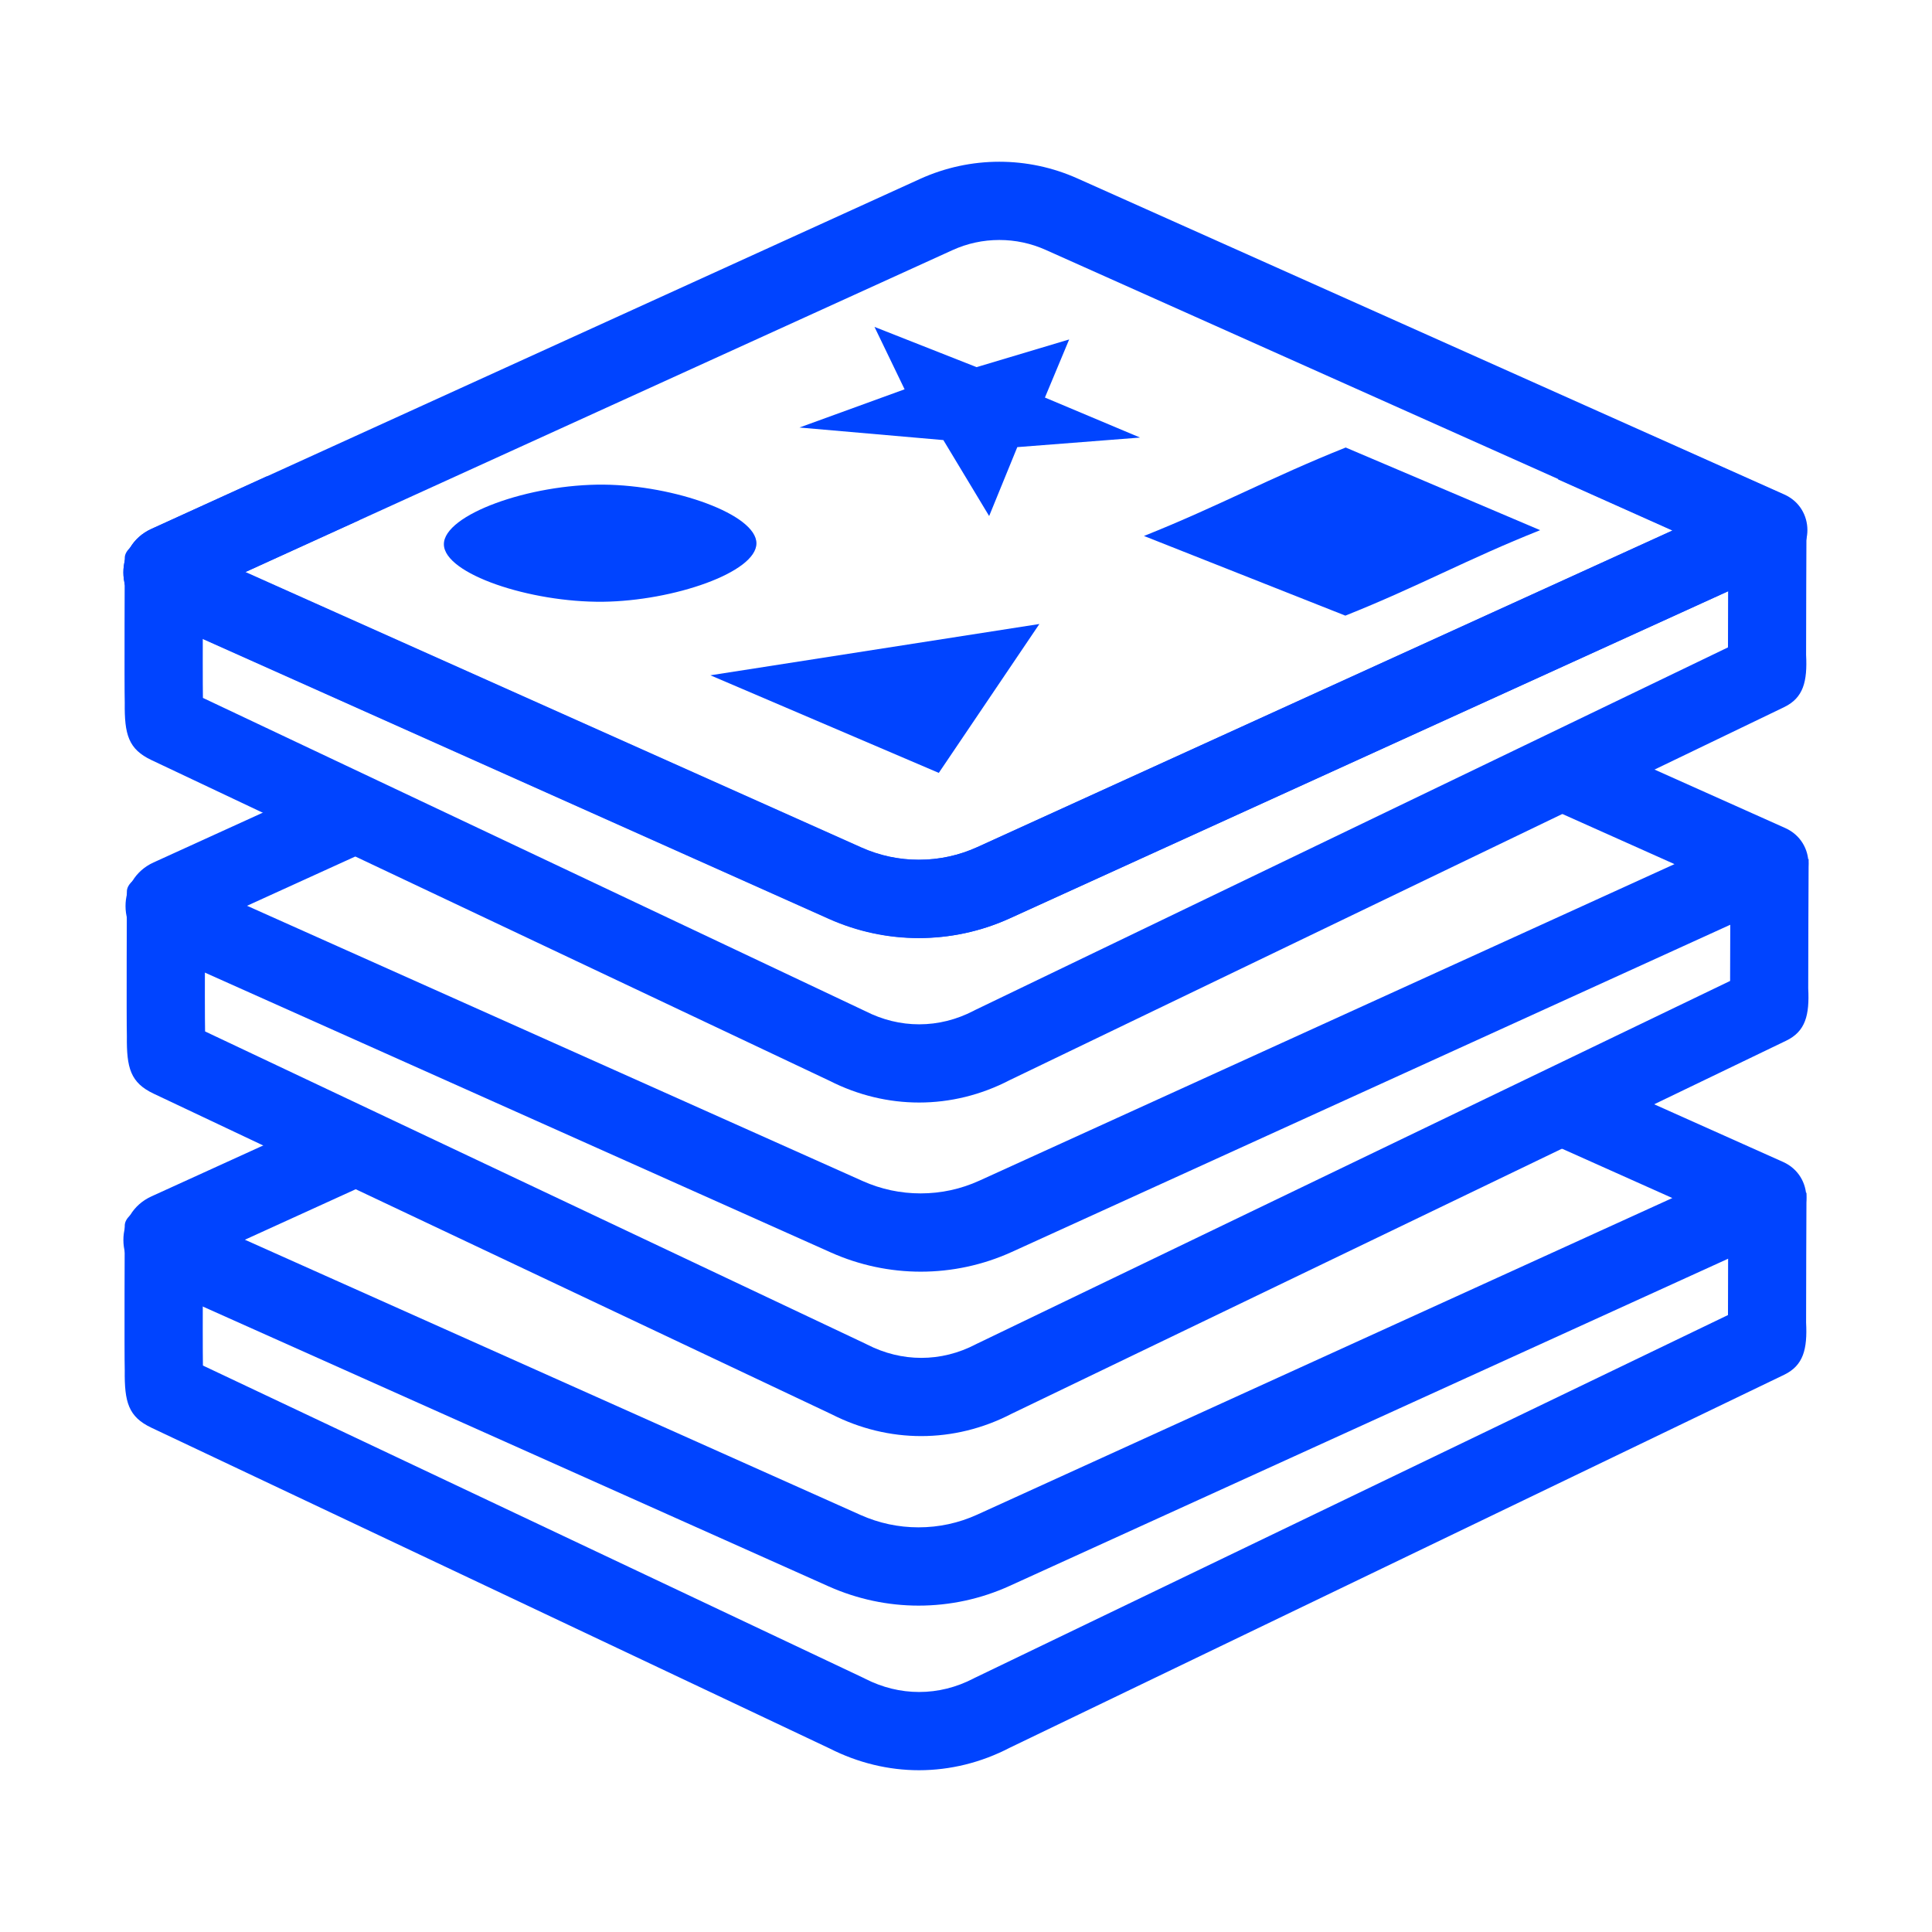
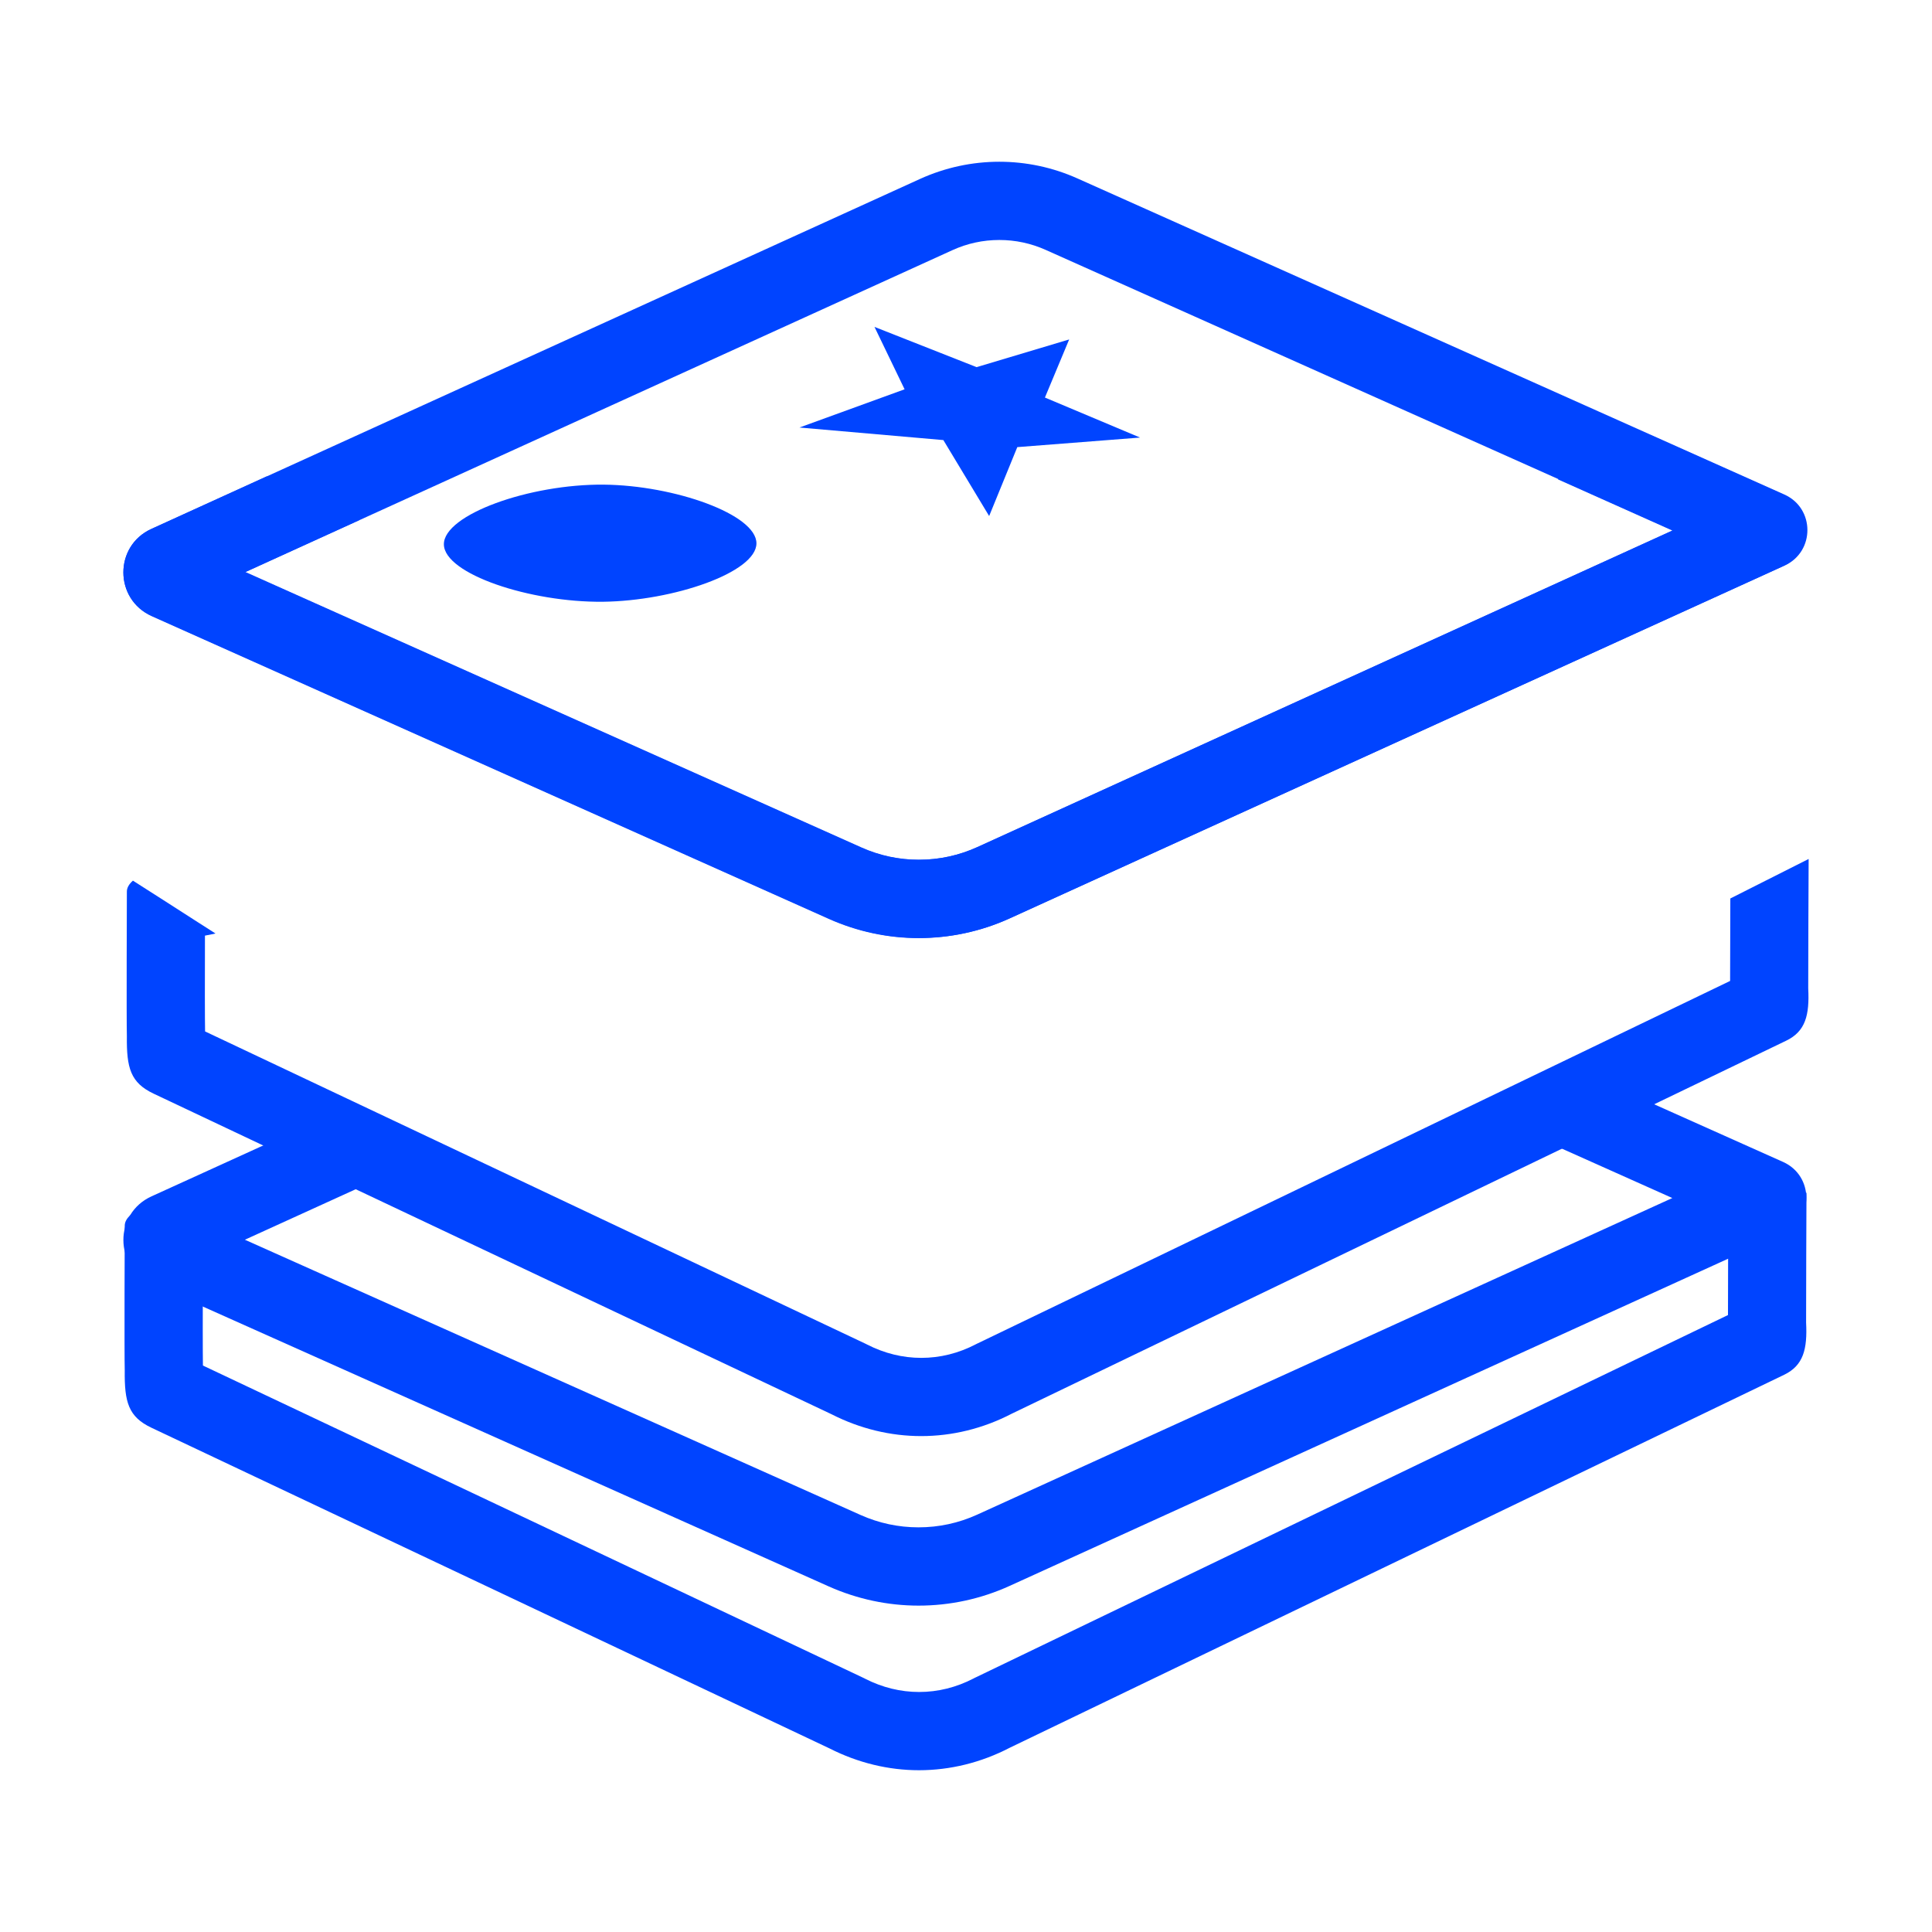
<svg xmlns="http://www.w3.org/2000/svg" width="60" height="60" viewBox="0 0 60 60" fill="none">
  <path d="M23.492 16.875C23.489 17.78 20.907 18.662 18.727 18.688C16.465 18.713 13.794 17.825 13.785 16.906C13.777 15.984 16.444 15.029 18.754 15.051C20.936 15.072 23.494 15.973 23.492 16.875Z" fill="#0044FF" />
-   <path d="M22.062 20.972C24.427 21.982 26.791 22.993 29.155 24.003C30.196 22.461 31.238 20.92 32.279 19.379C28.874 19.911 25.468 20.443 22.062 20.972Z" fill="#0044FF" />
  <path d="M28.093 12.09C27.005 12.486 25.916 12.881 24.828 13.277C26.317 13.407 27.807 13.539 29.297 13.667C29.771 14.454 30.244 15.24 30.719 16.026C31.01 15.313 31.302 14.599 31.593 13.886C32.864 13.787 34.134 13.688 35.406 13.589C34.421 13.175 33.436 12.76 32.451 12.346C32.702 11.745 32.952 11.145 33.204 10.542C32.245 10.829 31.288 11.116 30.329 11.402C29.272 10.986 28.214 10.569 27.158 10.152C27.469 10.799 27.781 11.445 28.093 12.09Z" fill="#0044FF" />
-   <path d="M35.527 16.645C37.857 15.715 39.462 14.828 41.792 13.898C43.804 14.754 45.817 15.61 47.831 16.465C45.572 17.363 44.04 18.22 41.781 19.119C39.697 18.293 37.611 17.469 35.527 16.645Z" fill="#0044FF" />
  <path d="M31.035 7.453C31.533 7.453 32.016 7.556 32.471 7.759L43.296 12.599L51.957 16.471L30.361 26.305C29.787 26.566 29.175 26.7 28.543 26.7C27.921 26.7 27.319 26.571 26.752 26.317L16.224 21.61L7.624 17.765L18.549 12.79L29.576 7.77C30.038 7.559 30.528 7.453 31.035 7.453ZM31.034 5.023C30.194 5.023 29.353 5.202 28.57 5.558C20.612 9.182 12.656 12.805 4.697 16.429C3.539 16.956 3.545 18.602 4.706 19.121C11.725 22.259 18.742 25.396 25.761 28.535C26.646 28.931 27.595 29.129 28.543 29.129C29.508 29.129 30.471 28.925 31.368 28.517C39.387 24.867 47.404 21.215 55.422 17.564C56.37 17.133 56.366 15.783 55.415 15.358C48.097 12.086 40.78 8.815 33.462 5.542C32.69 5.196 31.863 5.023 31.034 5.023Z" fill="#0044FF" />
  <path d="M56.156 30.697C56.198 31.522 56.074 32.03 55.471 32.32C47.454 36.181 39.438 40.042 31.422 43.903C30.529 44.367 29.569 44.599 28.608 44.599C27.661 44.599 26.714 44.373 25.829 43.923C18.81 40.604 11.791 37.284 4.772 33.965C4.052 33.625 3.929 33.165 3.94 32.183C3.925 31.698 3.94 27.689 3.94 27.689C3.94 27.571 4.005 27.458 4.128 27.349C4.68 27.699 5.385 28.153 6.158 28.649C6.333 28.762 6.512 28.875 6.693 28.991C6.575 29.013 6.466 29.035 6.365 29.057C6.361 30.417 6.361 31.659 6.369 32.032L16.069 36.619L26.871 41.727L26.902 41.742L26.933 41.758C27.47 42.031 28.035 42.17 28.612 42.17C29.196 42.17 29.767 42.028 30.307 41.747L30.34 41.73L30.372 41.715L46.132 34.123L53.73 30.464C53.73 29.72 53.734 28.734 53.737 27.903L56.169 26.676C56.165 27.536 56.156 29.527 56.156 30.697Z" fill="#0044FF" />
-   <path d="M55.441 25.715C56.401 26.144 56.405 27.503 55.448 27.939C47.44 31.587 39.432 35.234 31.423 38.88C30.525 39.289 29.559 39.493 28.594 39.493C27.644 39.493 26.693 39.294 25.806 38.898C18.796 35.764 11.788 32.63 4.779 29.497C3.61 28.974 3.603 27.315 4.769 26.784C5.96 26.242 7.151 25.699 8.342 25.156L8.345 25.158L11.21 26.519L7.672 28.13L17.218 32.398L26.795 36.68C27.364 36.934 27.968 37.062 28.591 37.062C29.225 37.062 29.838 36.929 30.414 36.667L52.003 26.836L48.458 25.251L51.319 23.871C52.693 24.485 54.067 25.1 55.441 25.715Z" fill="#0044FF" />
-   <path d="M56.09 20.339C56.132 21.163 56.008 21.672 55.406 21.962C47.389 25.823 39.372 29.684 31.356 33.545C30.462 34.009 29.503 34.24 28.543 34.24C27.595 34.24 26.648 34.015 25.762 33.565C18.744 30.245 11.725 26.926 4.706 23.606C3.985 23.266 3.863 22.807 3.874 21.824C3.859 21.339 3.874 17.33 3.874 17.33C3.874 17.21 3.942 17.094 4.069 16.983C4.62 17.333 5.322 17.785 6.091 18.278C6.271 18.394 6.456 18.511 6.642 18.63C6.519 18.652 6.405 18.676 6.299 18.698C6.296 20.058 6.295 21.301 6.302 21.674L16.003 26.261L26.804 31.369L26.836 31.384L26.868 31.399C27.404 31.673 27.969 31.811 28.546 31.811C29.13 31.811 29.701 31.669 30.242 31.389L30.273 31.372L30.306 31.356L46.066 23.766L53.664 20.105C53.664 19.358 53.667 18.366 53.67 17.532L56.102 16.305C56.098 17.158 56.09 19.163 56.09 20.339Z" fill="#0044FF" />
  <path d="M55.375 15.354C56.334 15.783 56.339 17.143 55.383 17.579C47.374 21.226 39.366 24.874 31.356 28.52C30.459 28.93 29.493 29.134 28.527 29.134C27.578 29.134 26.627 28.934 25.74 28.538C18.73 25.403 11.722 22.27 4.713 19.137C3.543 18.613 3.537 16.956 4.703 16.425C5.897 15.881 7.091 15.337 8.285 14.793L11.152 16.154L7.605 17.77L17.152 22.038L26.728 26.319C27.298 26.573 27.902 26.702 28.525 26.702C29.159 26.702 29.773 26.57 30.349 26.308L51.936 16.476L48.383 14.887L51.245 13.508C52.622 14.123 53.998 14.739 55.375 15.354Z" fill="#0044FF" />
  <path d="M56.09 41.073C56.132 41.898 56.008 42.406 55.406 42.696C47.389 46.557 39.372 50.418 31.356 54.279C30.462 54.743 29.503 54.975 28.543 54.976C27.595 54.976 26.648 54.749 25.762 54.299C18.744 50.98 11.725 47.66 4.706 44.341C3.985 44.001 3.863 43.541 3.874 42.559C3.859 42.076 3.873 38.114 3.874 38.065C3.874 37.946 3.941 37.829 4.069 37.718C4.62 38.068 5.322 38.519 6.091 39.013C6.271 39.128 6.456 39.245 6.642 39.364C6.519 39.387 6.405 39.41 6.299 39.433C6.296 40.793 6.295 42.035 6.302 42.408L16.003 46.995L26.804 52.103L26.836 52.118L26.868 52.135C27.404 52.408 27.969 52.546 28.546 52.546C29.13 52.546 29.701 52.404 30.242 52.123L30.273 52.106L30.306 52.091L46.066 44.5L53.664 40.84C53.664 40.092 53.667 39.1 53.67 38.267L56.102 37.039C56.098 37.892 56.09 39.898 56.09 41.073Z" fill="#0044FF" />
  <path d="M55.375 36.085C56.334 36.514 56.339 37.873 55.383 38.31C47.374 41.957 39.366 45.605 31.356 49.251C30.459 49.66 29.493 49.864 28.527 49.864C27.578 49.864 26.627 49.664 25.74 49.269C18.73 46.134 11.722 43.001 4.713 39.867C3.543 39.344 3.537 37.686 4.703 37.155C5.897 36.611 7.091 36.067 8.285 35.523L11.152 36.885L7.605 38.501L17.152 42.769L26.728 47.05C27.298 47.304 27.902 47.433 28.525 47.433C29.159 47.433 29.773 47.3 30.349 47.038L51.936 37.206L48.383 35.617L51.245 34.238C52.622 34.854 53.998 35.469 55.375 36.085Z" fill="#0044FF" />
</svg>